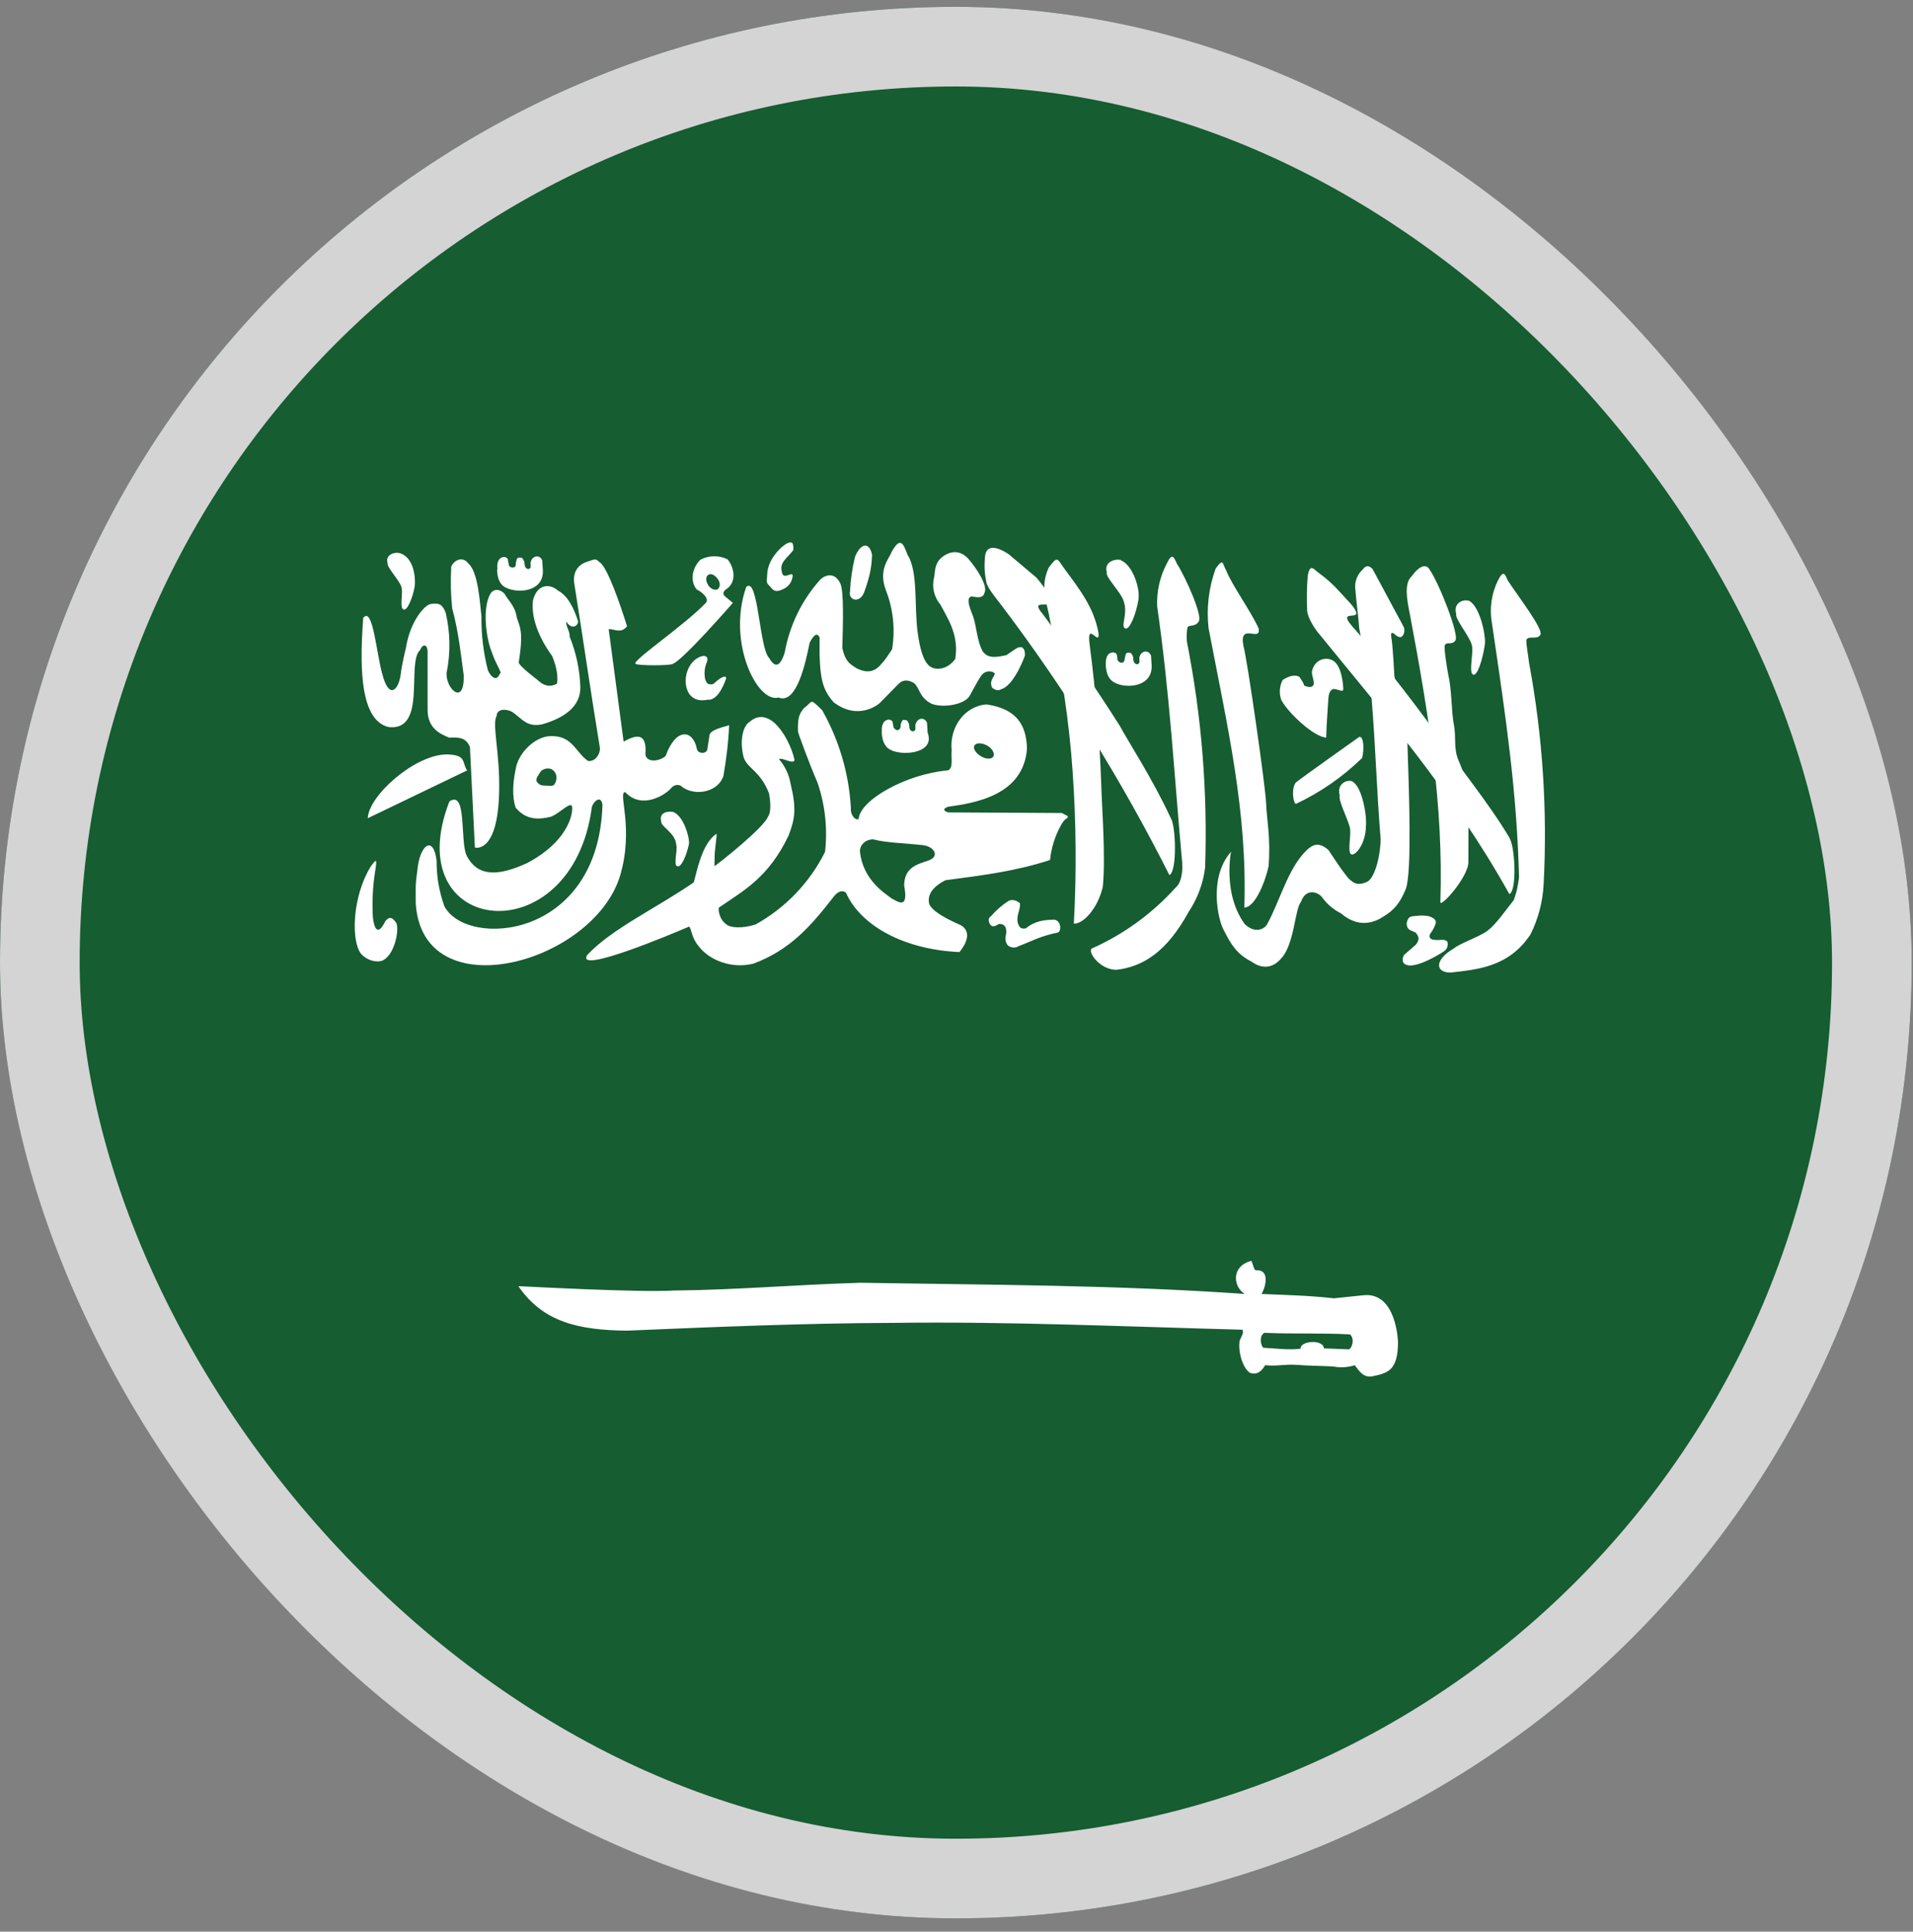
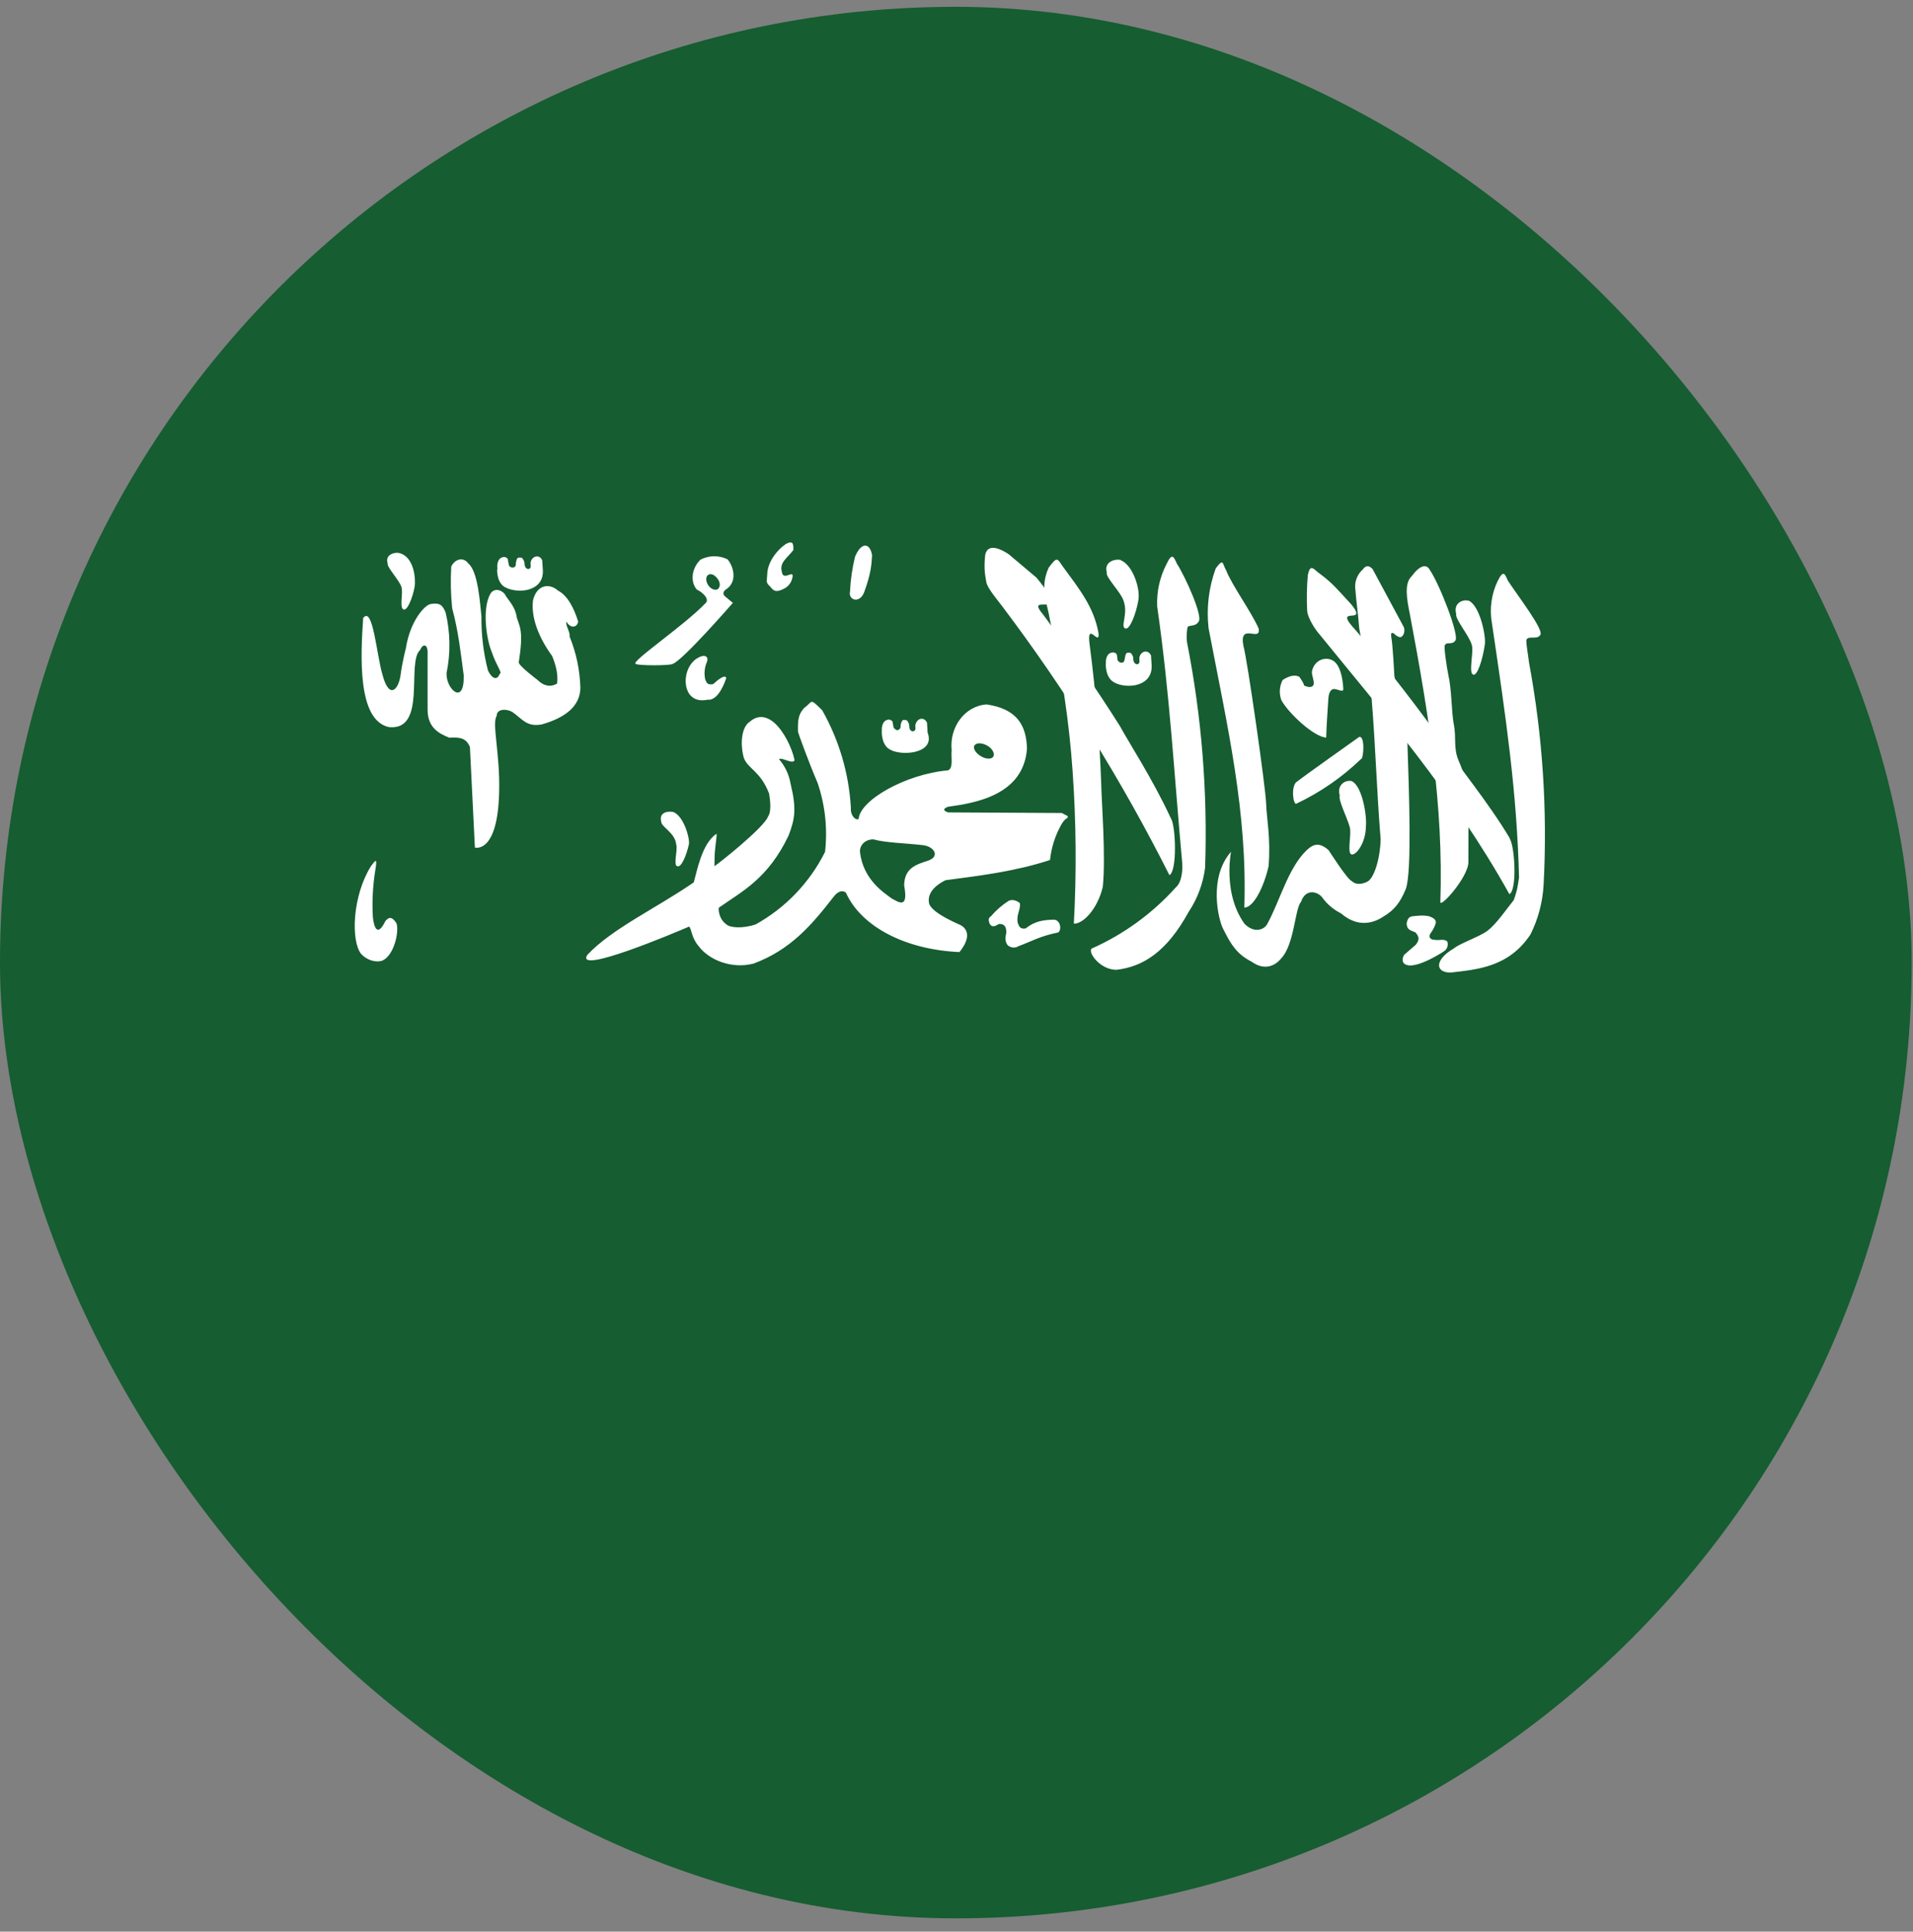
<svg xmlns="http://www.w3.org/2000/svg" width="102" height="103" viewBox="0 0 102 103" fill="none">
  <rect x="0" y="0" width="102" height="103" fill="#808080" stroke="none" />
  <g clip-path="url(#clip0_1910_85807)">
    <path fill-rule="evenodd" clip-rule="evenodd" d="M-12.742 0.363H114.67V102.293H-12.742V0.363Z" fill="#165D31" />
    <path fill-rule="evenodd" clip-rule="evenodd" d="M19.365 32.934C19.233 34.925 19.034 38.408 20.742 38.773C22.783 38.972 21.655 35.323 22.401 34.659C22.534 34.327 22.783 34.327 22.799 34.742V37.844C22.799 38.84 23.463 39.138 23.961 39.337C24.492 39.304 24.857 39.337 25.056 39.835L25.321 45.194C25.321 45.194 26.549 45.559 26.615 42.191C26.665 40.2 26.217 38.558 26.483 38.176C26.483 37.795 26.98 37.778 27.312 37.961C27.843 38.325 28.075 38.79 28.905 38.624C30.166 38.259 30.929 37.645 30.945 36.683C30.92 35.737 30.724 34.804 30.365 33.929C30.431 33.763 30.132 33.315 30.199 33.149C30.414 33.514 30.763 33.481 30.829 33.149C30.613 32.453 30.282 31.772 29.751 31.49C29.303 31.092 28.639 31.159 28.424 31.988C28.291 32.934 28.755 34.045 29.436 34.974C29.585 35.323 29.784 35.92 29.701 36.451C29.336 36.666 28.971 36.567 28.656 36.252C28.656 36.252 27.66 35.505 27.66 35.323C27.926 33.63 27.71 33.431 27.561 32.95C27.461 32.303 27.146 32.088 26.897 31.656C26.648 31.391 26.317 31.391 26.151 31.656C25.703 32.419 25.918 34.062 26.234 34.808C26.466 35.489 26.814 35.92 26.648 35.92C26.516 36.301 26.234 36.202 26.018 35.754C25.775 34.811 25.658 33.841 25.67 32.867C25.587 32.104 25.487 30.478 24.973 30.047C24.674 29.649 24.226 29.848 24.06 30.213C24.017 30.954 24.033 31.698 24.11 32.436C24.442 33.664 24.558 34.759 24.724 36.003C24.774 37.678 23.762 36.733 23.811 35.887C24.029 34.823 24.012 33.725 23.762 32.668C23.596 32.237 23.413 32.137 22.999 32.204C22.683 32.204 21.87 33.083 21.638 34.576C21.638 34.576 21.439 35.339 21.356 36.02C21.24 36.783 20.742 37.347 20.377 35.92C20.079 34.875 19.88 32.337 19.382 32.934H19.365Z" fill="white" />
-     <path fill-rule="evenodd" clip-rule="evenodd" d="M24.918 41.075L19.609 43.63C19.659 42.418 22.114 40.245 23.807 40.228C24.885 40.245 24.62 40.643 24.902 41.075H24.918Z" fill="white" />
-     <path fill-rule="evenodd" clip-rule="evenodd" d="M23.96 42.736C21.173 49.952 30.513 50.964 31.558 43.034C31.658 42.702 32.056 42.387 32.123 42.918C31.907 50.102 24.889 50.583 23.695 48.327C23.414 47.55 23.273 46.73 23.28 45.904C23.114 44.494 22.367 45.042 22.251 46.435C22.135 47.215 22.168 47.431 22.168 48.177C22.533 53.851 31.575 51.412 33.052 46.734C33.831 44.146 32.919 42.238 33.334 42.238C34.23 43.2 35.49 42.371 35.772 42.039C35.889 41.873 36.187 41.757 36.386 41.972C37.083 42.47 38.311 42.238 38.576 41.359C38.725 40.479 38.842 39.584 38.875 38.671C38.294 38.837 37.879 38.953 37.83 39.202L37.713 39.965C37.664 40.214 37.182 40.214 37.149 39.899C36.934 38.903 36.038 38.787 35.49 40.313C35.142 40.612 34.478 40.678 34.412 40.23C34.495 39.202 34.08 39.069 33.251 39.55L32.454 33.545C32.786 33.545 33.118 33.794 33.433 33.395C33.101 32.317 32.355 30.127 31.94 29.961C31.758 29.729 31.592 29.878 31.326 29.945C30.895 30.077 30.497 30.442 30.629 31.172C31.127 34.291 31.459 36.664 31.973 39.799C32.056 40.148 31.758 40.629 31.359 40.579C30.696 40.131 30.53 39.218 29.369 39.252C28.539 39.252 27.61 40.164 27.494 41.027C27.345 41.724 27.295 42.47 27.494 43.067C28.075 43.764 28.771 43.698 29.385 43.548C29.883 43.333 30.298 42.835 30.48 42.951C30.596 43.101 30.497 44.76 28.108 46.02C26.664 46.684 25.503 46.817 24.889 45.639C24.508 44.892 24.922 42.089 23.96 42.736Z" fill="white" />
    <path fill-rule="evenodd" clip-rule="evenodd" d="M35.874 35.399C36.421 35.2 39.076 32.147 39.076 32.147L38.677 31.816C38.528 31.7 38.545 31.567 38.677 31.451C39.341 31.052 39.125 30.223 38.794 29.825C38.568 29.715 38.321 29.659 38.07 29.662C37.819 29.665 37.573 29.726 37.35 29.841C36.886 30.289 36.786 31.003 37.151 31.434C37.499 31.6 37.848 31.965 37.616 32.164C36.521 33.325 33.551 35.333 33.9 35.399C33.966 35.499 35.807 35.499 35.857 35.399H35.874ZM19.781 46.183C18.786 47.775 18.703 50.148 19.25 50.861C19.549 51.193 20.03 51.342 20.378 51.226C21.009 50.961 21.291 49.683 21.142 49.235C20.926 48.903 20.76 48.854 20.544 49.119C20.113 50.015 19.931 49.401 19.881 48.903C19.833 48.06 19.878 47.215 20.014 46.382C20.13 45.685 20.014 45.884 19.781 46.183ZM62.434 43.644C61.472 41.554 60.128 39.497 59.714 38.717C58.421 36.673 57.048 34.681 55.599 32.745C54.571 31.517 57.291 33.259 55.267 30.804L53.791 29.559C53.459 29.327 52.663 28.896 52.53 29.593C52.464 30.223 52.497 30.555 52.596 31.069C52.679 31.401 53.177 31.982 53.426 32.313C56.827 36.818 59.815 41.621 62.352 46.664C62.783 46.448 62.683 43.993 62.434 43.644Z" fill="white" />
    <path fill-rule="evenodd" clip-rule="evenodd" d="M58.2 50.584C58.001 50.8 58.664 51.713 59.527 51.713C60.954 51.547 62.214 50.75 63.376 48.627C63.848 47.92 64.149 47.114 64.255 46.271C64.395 42.244 64.073 38.213 63.293 34.26C63.243 33.928 63.293 33.53 63.326 33.43C63.425 33.314 63.741 33.43 63.907 33.148C64.156 32.899 63.243 30.826 62.745 30.046C62.579 29.681 62.496 29.449 62.198 30.079C61.837 30.775 61.666 31.553 61.7 32.335C62.38 37.063 62.596 41.194 63.027 45.923C63.077 46.387 63.011 47.051 62.696 47.316C61.444 48.71 59.912 49.824 58.2 50.584ZM77.527 50.568C76.499 51.165 76.499 51.845 77.328 51.862C78.755 51.696 80.447 51.58 81.608 49.821C82.019 48.993 82.256 48.09 82.305 47.167C82.514 43.202 82.252 39.225 81.525 35.322C81.492 34.99 81.343 34.21 81.393 34.111C81.492 33.878 81.957 34.127 82.123 33.862C82.355 33.613 80.912 31.755 80.397 30.958C80.231 30.593 80.165 30.361 79.85 30.991C79.516 31.694 79.411 32.483 79.551 33.248C80.314 38.391 80.878 42.24 80.994 46.785C80.928 47.217 80.912 47.449 80.712 47.996C80.264 48.56 79.767 49.29 79.302 49.639C78.838 49.971 77.842 50.302 77.527 50.568Z" fill="white" />
    <path fill-rule="evenodd" clip-rule="evenodd" d="M78.294 45.967C78.294 44.756 78.31 43.728 78.277 42.815C78.266 42.042 78.097 41.28 77.779 40.575C77.481 39.895 77.663 39.348 77.514 38.618C77.381 37.888 77.414 36.793 77.215 35.947C77.149 35.615 76.983 34.537 77.033 34.421C77.116 34.188 77.431 34.421 77.597 34.155C77.829 33.906 76.767 31.169 76.236 30.389C76.054 30.041 75.689 30.157 75.274 30.721C74.859 31.103 75.009 31.949 75.175 32.762C76.187 38.12 76.966 42.981 76.8 48.074C76.734 48.506 78.294 46.78 78.294 45.967ZM70.712 39.331C70.065 39.298 68.721 38.054 68.323 37.34C68.258 37.166 68.23 36.98 68.241 36.794C68.253 36.608 68.303 36.427 68.389 36.262C68.638 36.096 69.003 35.93 69.285 36.096C69.285 36.096 69.567 36.494 69.517 36.544C69.849 36.71 70.015 36.627 70.048 36.478C70.065 36.229 69.949 36.08 69.949 35.814C70.098 35.051 70.944 34.935 71.276 35.416C71.508 35.715 71.608 36.328 71.624 36.743C71.624 36.959 71.293 36.71 71.077 36.743C70.894 36.81 70.845 37.042 70.828 37.241C70.795 37.788 70.728 38.668 70.712 39.315V39.331ZM58.8 47.294C58.966 45.669 58.734 42.765 58.717 41.803C58.629 39.328 58.424 36.859 58.103 34.404C57.904 33.01 58.667 34.553 58.568 33.74C58.319 32.363 57.556 31.418 56.644 30.174C56.361 29.759 56.361 29.676 55.913 30.273C55.416 31.385 55.847 32.164 55.98 33.044C56.627 35.897 57.008 38.518 57.191 41.123C57.382 43.829 57.404 46.544 57.257 49.252C57.755 49.269 58.518 48.472 58.8 47.294Z" fill="white" />
    <path fill-rule="evenodd" clip-rule="evenodd" d="M80.497 44.693C79.352 42.769 77.643 40.712 77.179 39.932C75.641 37.784 74.025 35.692 72.335 33.661C70.924 32.168 72.998 33.412 72.069 32.251C71.289 31.405 71.074 31.122 70.394 30.608C70.062 30.393 69.863 29.978 69.73 30.691C69.677 31.309 69.666 31.93 69.697 32.549C69.697 32.831 69.995 33.379 70.261 33.711C73.695 37.941 77.461 42.255 80.48 47.679C80.912 47.464 80.762 45.025 80.48 44.693H80.497Z" fill="white" />
-     <path fill-rule="evenodd" clip-rule="evenodd" d="M28.815 41.16C28.732 41.309 28.549 41.492 28.616 41.674C28.732 41.84 28.848 41.89 29.047 41.89C29.23 41.89 29.495 41.939 29.545 41.84C29.644 41.724 29.711 41.508 29.644 41.292C29.445 40.795 28.914 40.994 28.815 41.16Z" fill="#165D31" />
-     <path fill-rule="evenodd" clip-rule="evenodd" d="M67.258 68.997C68.784 69.064 69.779 69.08 71.123 69.23L72.716 69.064C74.475 68.898 74.541 71.569 74.541 71.569C74.541 73.145 73.927 73.228 73.147 73.394C72.699 73.46 72.484 73.128 72.235 72.797C71.86 72.917 71.46 72.94 71.074 72.863C70.427 72.83 69.796 72.83 69.166 72.78C68.502 72.73 68.137 72.863 67.457 72.797C67.324 73.012 67.125 73.311 66.727 73.228C66.395 73.178 65.98 72.233 66.097 71.486C66.345 70.955 66.262 71.138 66.262 70.905C60.025 70.739 53.737 70.457 47.632 70.54C42.854 70.557 38.142 70.756 33.414 70.955C30.892 70.922 28.968 70.524 27.641 68.583C27.773 68.583 34.078 68.931 35.919 68.815C39.32 68.782 42.439 68.5 45.906 68.4C52.742 68.516 59.527 68.516 66.362 68.997C65.698 68.549 65.698 67.504 66.694 67.239C66.777 67.172 66.826 67.753 66.976 67.737C67.789 67.687 67.424 68.782 67.258 68.997ZM39.785 31.305C38.756 34.258 40.382 37.509 41.51 37.194C42.34 37.526 42.837 35.967 43.169 34.274C43.418 33.793 43.584 33.743 43.7 33.992C43.667 36.248 43.866 36.763 44.446 37.443C45.74 38.438 46.819 37.576 46.902 37.493L47.897 36.481C48.129 36.232 48.428 36.232 48.743 36.431C49.059 36.713 49.009 37.194 49.672 37.526C50.236 37.758 51.414 37.592 51.696 37.111C52.061 36.464 52.161 36.248 52.327 36.016C52.592 35.668 53.04 35.817 53.04 35.933C52.99 36.132 52.725 36.315 52.907 36.68C53.239 36.912 53.306 36.763 53.488 36.713C54.152 36.381 54.649 34.955 54.649 34.955C54.666 34.424 54.367 34.457 54.168 34.59L53.654 34.938C53.322 34.988 52.708 35.203 52.393 34.722C52.078 34.158 52.078 33.345 51.846 32.765C51.846 32.731 51.414 31.852 51.812 31.802C52.011 31.836 52.426 31.952 52.493 31.603C52.692 31.255 52.061 30.276 51.613 29.778C51.232 29.364 50.701 29.314 50.187 29.745C49.822 30.077 49.871 30.442 49.805 30.79C49.742 31.04 49.739 31.301 49.797 31.552C49.855 31.803 49.971 32.037 50.137 32.234C50.502 32.931 51.149 33.843 50.933 35.137C50.933 35.137 50.552 35.734 49.888 35.651C49.606 35.602 49.158 35.485 48.926 33.694C48.743 32.367 48.959 30.475 48.395 29.596C48.179 29.048 48.03 28.534 47.532 29.447C47.4 29.812 46.819 30.359 47.234 31.471C47.626 32.472 47.741 33.561 47.565 34.623C47.316 34.988 47.267 35.104 46.952 35.452C46.52 35.95 46.039 35.817 45.674 35.635C45.342 35.419 45.077 35.303 44.911 34.556C44.944 33.395 45.011 31.487 44.795 31.089C44.48 30.459 43.965 30.691 43.75 30.89C42.763 31.986 42.102 33.337 41.842 34.789C41.543 35.751 41.228 35.469 41.012 35.087C40.481 34.59 40.432 30.658 39.785 31.305Z" fill="white" />
    <path fill-rule="evenodd" clip-rule="evenodd" d="M42.88 37.745C43.361 37.413 43.145 37.181 43.842 37.878C44.741 39.469 45.264 41.245 45.368 43.07C45.335 43.502 45.634 43.767 45.783 43.667C45.849 42.672 48.288 41.279 50.528 41.08C50.859 40.996 50.694 40.349 50.743 40.018C50.611 38.773 51.44 37.645 52.602 37.562C54.194 37.795 54.725 38.641 54.758 39.918C54.576 42.407 51.988 42.821 50.544 43.02C50.329 43.103 50.229 43.203 50.544 43.319L56.616 43.352L56.931 43.518C56.965 43.684 56.832 43.551 56.6 43.95C56.266 44.536 56.057 45.186 55.986 45.857C54.178 46.455 52.303 46.687 50.412 46.936C49.748 47.268 49.416 47.715 49.549 48.213C49.781 48.761 51.241 49.325 51.241 49.341C51.523 49.507 51.838 49.922 51.158 50.768C48.205 50.635 45.899 49.374 45.103 47.599C44.87 47.417 44.605 47.599 44.439 47.832C43.278 49.325 42.15 50.652 40.175 51.382C39.014 51.681 37.803 51.2 37.239 50.436C36.858 49.988 36.874 49.507 36.741 49.408C36.094 49.69 30.62 52.012 31.316 50.917C32.644 49.507 34.966 48.446 36.99 47.052C37.139 46.571 37.405 44.978 38.201 44.464C38.251 44.464 38.085 45.393 38.102 45.791C38.102 46.123 38.069 46.239 38.135 46.156C38.284 46.073 40.74 44.132 40.955 43.535C41.188 43.203 41.005 42.34 41.005 42.307C40.541 41.113 39.894 41.013 39.661 40.416C39.446 39.636 39.545 38.74 39.993 38.475C40.391 38.126 40.856 38.16 41.304 38.558C41.801 39.006 42.233 39.885 42.365 40.532C42.282 40.781 41.702 40.366 41.536 40.482C41.855 40.849 42.068 41.297 42.15 41.776C42.481 43.137 42.382 43.667 42.05 44.547C40.955 46.853 39.562 47.533 38.334 48.396C38.301 48.396 38.284 48.976 38.732 49.292C38.898 49.458 39.545 49.54 40.292 49.292C41.887 48.406 43.176 47.058 43.991 45.426C44.132 44.184 43.996 42.926 43.593 41.743C43.112 40.632 42.548 39.056 42.548 39.022C42.531 38.325 42.581 38.093 42.88 37.745ZM26.986 31.341C27.683 31.673 29.01 31.524 28.944 30.395L28.911 29.881C28.778 29.549 28.38 29.632 28.297 29.964C28.264 30.08 28.347 30.263 28.247 30.312C28.181 30.379 27.965 30.346 27.965 30.03C27.965 29.931 27.899 29.831 27.849 29.765C27.816 29.732 27.783 29.732 27.7 29.732C27.6 29.732 27.6 29.748 27.55 29.831C27.534 29.914 27.501 29.997 27.501 30.097C27.501 30.213 27.434 30.246 27.368 30.263C27.268 30.263 27.285 30.263 27.202 30.23C27.169 30.18 27.119 30.163 27.119 30.064L27.069 29.798C27.036 29.748 26.97 29.715 26.903 29.699C26.522 29.699 26.489 30.147 26.522 30.312C26.489 30.346 26.472 31.125 26.986 31.341Z" fill="white" />
    <path fill-rule="evenodd" clip-rule="evenodd" d="M47.502 39.997C48.199 40.329 49.875 40.146 49.46 39.068L49.427 38.537C49.278 38.205 48.896 38.288 48.813 38.636C48.78 38.736 48.863 38.918 48.747 38.968C48.697 39.035 48.465 39.001 48.481 38.703C48.481 38.603 48.415 38.487 48.365 38.421C48.315 38.404 48.299 38.388 48.199 38.388C48.116 38.388 48.116 38.421 48.067 38.504C48.033 38.587 48.017 38.67 48.017 38.769C48 38.869 47.95 38.902 47.867 38.935C47.785 38.935 47.801 38.935 47.735 38.885C47.685 38.836 47.635 38.819 47.635 38.736L47.586 38.471C47.552 38.421 47.486 38.388 47.42 38.371C47.038 38.371 47.005 38.802 47.021 38.968C47.005 39.001 46.988 39.798 47.519 39.997H47.502ZM59.447 36.413C60.144 36.745 61.455 36.596 61.405 35.484L61.372 34.953C61.222 34.622 60.841 34.705 60.758 35.036C60.725 35.152 60.808 35.335 60.692 35.401C60.642 35.451 60.41 35.418 60.426 35.103C60.426 35.003 60.36 34.904 60.31 34.837C60.26 34.804 60.244 34.804 60.144 34.804C60.061 34.804 60.061 34.837 60.011 34.92L59.962 35.169C59.945 35.285 59.895 35.335 59.812 35.335C59.729 35.335 59.746 35.335 59.68 35.302C59.63 35.252 59.58 35.235 59.58 35.152C59.58 35.069 59.563 34.937 59.53 34.87C59.497 34.821 59.431 34.804 59.364 34.788C58.983 34.788 58.95 35.219 58.966 35.385C58.95 35.418 58.933 36.198 59.464 36.413H59.447ZM65.635 45.422C64.424 46.799 64.955 49.072 65.237 49.569C65.635 50.366 65.951 50.88 66.731 51.278C67.444 51.792 68.008 51.477 68.306 51.112C69.02 50.366 69.037 48.458 69.368 48.093C69.601 47.396 70.198 47.512 70.48 47.827C70.744 48.202 71.097 48.504 71.508 48.707C72.172 49.287 72.968 49.403 73.765 48.873C74.296 48.557 74.644 48.176 74.959 47.396C75.291 46.467 75.125 42.154 75.042 39.599L74.345 36.032C74.345 35.998 74.262 34.34 74.179 33.958C74.179 33.792 74.13 33.742 74.296 33.759C74.478 33.925 74.495 33.925 74.627 33.974C74.793 34.008 74.959 33.693 74.843 33.427L73.184 30.341C73.051 30.209 72.869 30.076 72.653 30.375C72.526 30.49 72.425 30.631 72.356 30.788C72.287 30.945 72.253 31.115 72.255 31.287C72.305 32.017 72.421 32.764 72.471 33.493L73.134 37.243C73.35 39.897 73.4 42.087 73.615 44.758C73.582 45.886 73.234 46.865 72.902 47.014C72.902 47.014 72.404 47.296 72.073 46.981C71.824 46.882 70.845 45.339 70.845 45.339C70.347 44.891 70.015 45.007 69.667 45.339C68.671 46.301 68.24 48.06 67.56 49.287C67.394 49.569 66.896 49.785 66.365 49.271C65.005 47.396 65.801 44.742 65.635 45.422ZM59.763 29.877C60.393 30.126 60.824 31.403 60.692 32.033C60.559 32.78 60.227 33.61 59.995 33.51C59.729 33.41 60.161 32.747 59.912 32.05C59.779 31.586 58.916 30.756 59.016 30.524C58.85 30.009 59.381 29.777 59.763 29.86V29.877Z" fill="white" />
    <path fill-rule="evenodd" clip-rule="evenodd" d="M67.641 46.188C67.758 44.662 67.542 43.733 67.509 42.837C67.476 41.941 66.497 35.106 66.298 34.442C66.049 33.148 67.243 34.276 67.111 33.513C66.696 32.584 65.684 31.207 65.369 30.394C65.17 30.062 65.252 29.731 64.821 30.311C64.45 31.329 64.319 32.42 64.44 33.497C65.468 38.855 66.513 43.301 66.347 48.395C66.845 48.395 67.393 47.283 67.641 46.188ZM78.326 32.037C78.906 32.319 79.238 33.911 79.172 34.359C79.055 35.189 78.757 36.085 78.541 35.969C78.292 35.869 78.591 34.741 78.475 34.392C78.342 33.895 77.562 32.999 77.645 32.733C77.48 32.169 77.977 31.937 78.326 32.037ZM35.905 43.301C36.452 43.517 36.784 44.678 36.734 45.01C36.601 45.624 36.319 46.288 36.104 46.188C35.888 46.122 36.154 45.292 36.054 45.027C36.004 44.413 35.241 44.081 35.258 43.816C35.125 43.318 35.589 43.235 35.921 43.301H35.905Z" fill="white" />
    <path fill-rule="evenodd" clip-rule="evenodd" d="M49.104 45.056C49.801 45.09 50.149 45.654 49.502 45.886C48.839 46.102 48.225 46.284 48.208 47.213C48.457 48.54 47.876 48.076 47.544 47.91C47.146 47.611 46.018 46.914 45.852 45.421C45.836 45.073 46.118 44.758 46.566 44.758C47.229 44.94 48.225 44.957 49.104 45.056Z" fill="#165D31" />
    <path fill-rule="evenodd" clip-rule="evenodd" d="M21.316 29.496C22.112 29.729 22.162 30.923 22.112 31.271C21.996 31.902 21.714 32.582 21.515 32.499C21.282 32.416 21.515 31.553 21.399 31.288C21.282 30.923 20.602 30.226 20.669 30.027C20.519 29.612 21 29.413 21.316 29.496ZM37.226 35.071C36.595 35.402 36.363 36.398 36.745 36.995C37.109 37.493 37.673 37.31 37.74 37.31C38.354 37.377 38.719 36.166 38.719 36.166C38.719 36.166 38.735 35.834 38.022 36.481C37.707 36.531 37.69 36.414 37.607 36.248C37.531 35.933 37.56 35.601 37.69 35.303C37.806 35.004 37.574 34.871 37.226 35.071ZM41.871 29.032C41.539 29.247 40.925 29.895 40.909 30.624C40.892 31.039 40.809 31.039 41.075 31.288C41.29 31.587 41.473 31.57 41.871 31.354C41.97 31.292 42.055 31.21 42.121 31.113C42.187 31.015 42.231 30.906 42.252 30.79C42.352 30.326 41.755 31.023 41.688 30.492C41.556 29.994 41.937 29.795 42.302 29.33C42.302 28.999 42.302 28.783 41.854 29.032H41.871ZM45.587 29.695C45.441 30.299 45.352 30.916 45.322 31.537C45.222 32.001 45.819 32.2 46.068 31.603C46.466 30.525 46.466 30.06 46.499 29.612C46.383 28.899 45.902 28.916 45.587 29.695ZM69.145 41.69C69.211 41.607 72.463 39.301 72.463 39.301C72.795 39.185 72.712 40.496 72.562 40.479C71.554 41.451 70.394 42.252 69.128 42.851C68.963 42.968 68.813 41.972 69.128 41.69H69.145ZM72.081 41.657C72.662 41.939 72.894 43.614 72.828 44.062C72.828 44.958 72.281 45.655 72.048 45.556C71.816 45.439 72.081 44.444 71.965 44.096C71.833 43.598 71.352 42.685 71.434 42.42C71.269 41.856 71.733 41.557 72.098 41.657H72.081ZM52.837 48.857C53.106 48.543 53.419 48.269 53.766 48.044C54.098 47.878 54.396 48.177 54.38 48.16C54.429 48.492 54.181 48.774 54.264 49.205C54.33 49.371 54.38 49.57 54.695 49.504C55.209 49.089 55.69 49.056 56.188 49.039C56.603 49.056 56.619 49.736 56.354 49.736C55.408 49.935 54.994 50.201 54.313 50.45C53.982 50.649 53.716 50.4 53.716 50.383C53.716 50.367 53.534 50.201 53.65 49.769C53.683 49.438 53.55 49.239 53.252 49.272C53.053 49.404 52.853 49.471 52.754 49.222C52.704 49.056 52.688 48.956 52.837 48.857ZM75.499 49.753C75.632 49.919 75.731 50.085 75.482 50.383L74.869 50.914C74.769 51.08 74.703 51.379 75.034 51.462C75.632 51.627 77.025 50.715 77.025 50.699C77.257 50.533 77.191 50.201 77.158 50.201C77.025 50.051 76.727 50.151 76.528 50.118C76.428 50.118 76.113 50.085 76.262 49.786C76.374 49.639 76.463 49.477 76.528 49.305C76.611 49.106 76.528 48.973 76.196 48.857C75.847 48.791 75.698 48.824 75.317 48.857C75.117 48.89 75.051 48.99 75.001 49.239C75.018 49.62 75.25 49.603 75.499 49.736V49.753Z" fill="white" />
    <path fill-rule="evenodd" clip-rule="evenodd" d="M52.97 40.329C52.887 40.495 52.589 40.495 52.307 40.329C52.025 40.163 51.859 39.898 51.958 39.749C52.058 39.599 52.34 39.599 52.622 39.749C52.904 39.898 53.053 40.18 52.97 40.329ZM38.205 31.437C38.039 31.487 37.807 31.337 37.707 31.105C37.608 30.873 37.658 30.674 37.824 30.624C37.989 30.574 38.205 30.74 38.321 30.956C38.437 31.172 38.371 31.404 38.188 31.454L38.205 31.437ZM67.42 71.071C68.98 71.137 70.44 71.071 71.983 71.154C72.264 71.403 72.066 71.983 71.883 71.95L70.589 71.9C70.572 71.403 69.311 71.486 69.345 71.917C68.665 72 68.051 71.9 67.354 71.867C67.155 71.618 67.188 71.17 67.42 71.071Z" fill="#165D31" />
  </g>
-   <rect x="2.124" y="2.487" width="97.683" height="97.683" rx="48.841" stroke="#D4D4D4" stroke-width="4.247" />
  <defs>
    <clipPath id="clip0_1910_85807">
      <rect y="0.363" width="101.93" height="101.93" rx="50.965" fill="white" />
    </clipPath>
  </defs>
</svg>